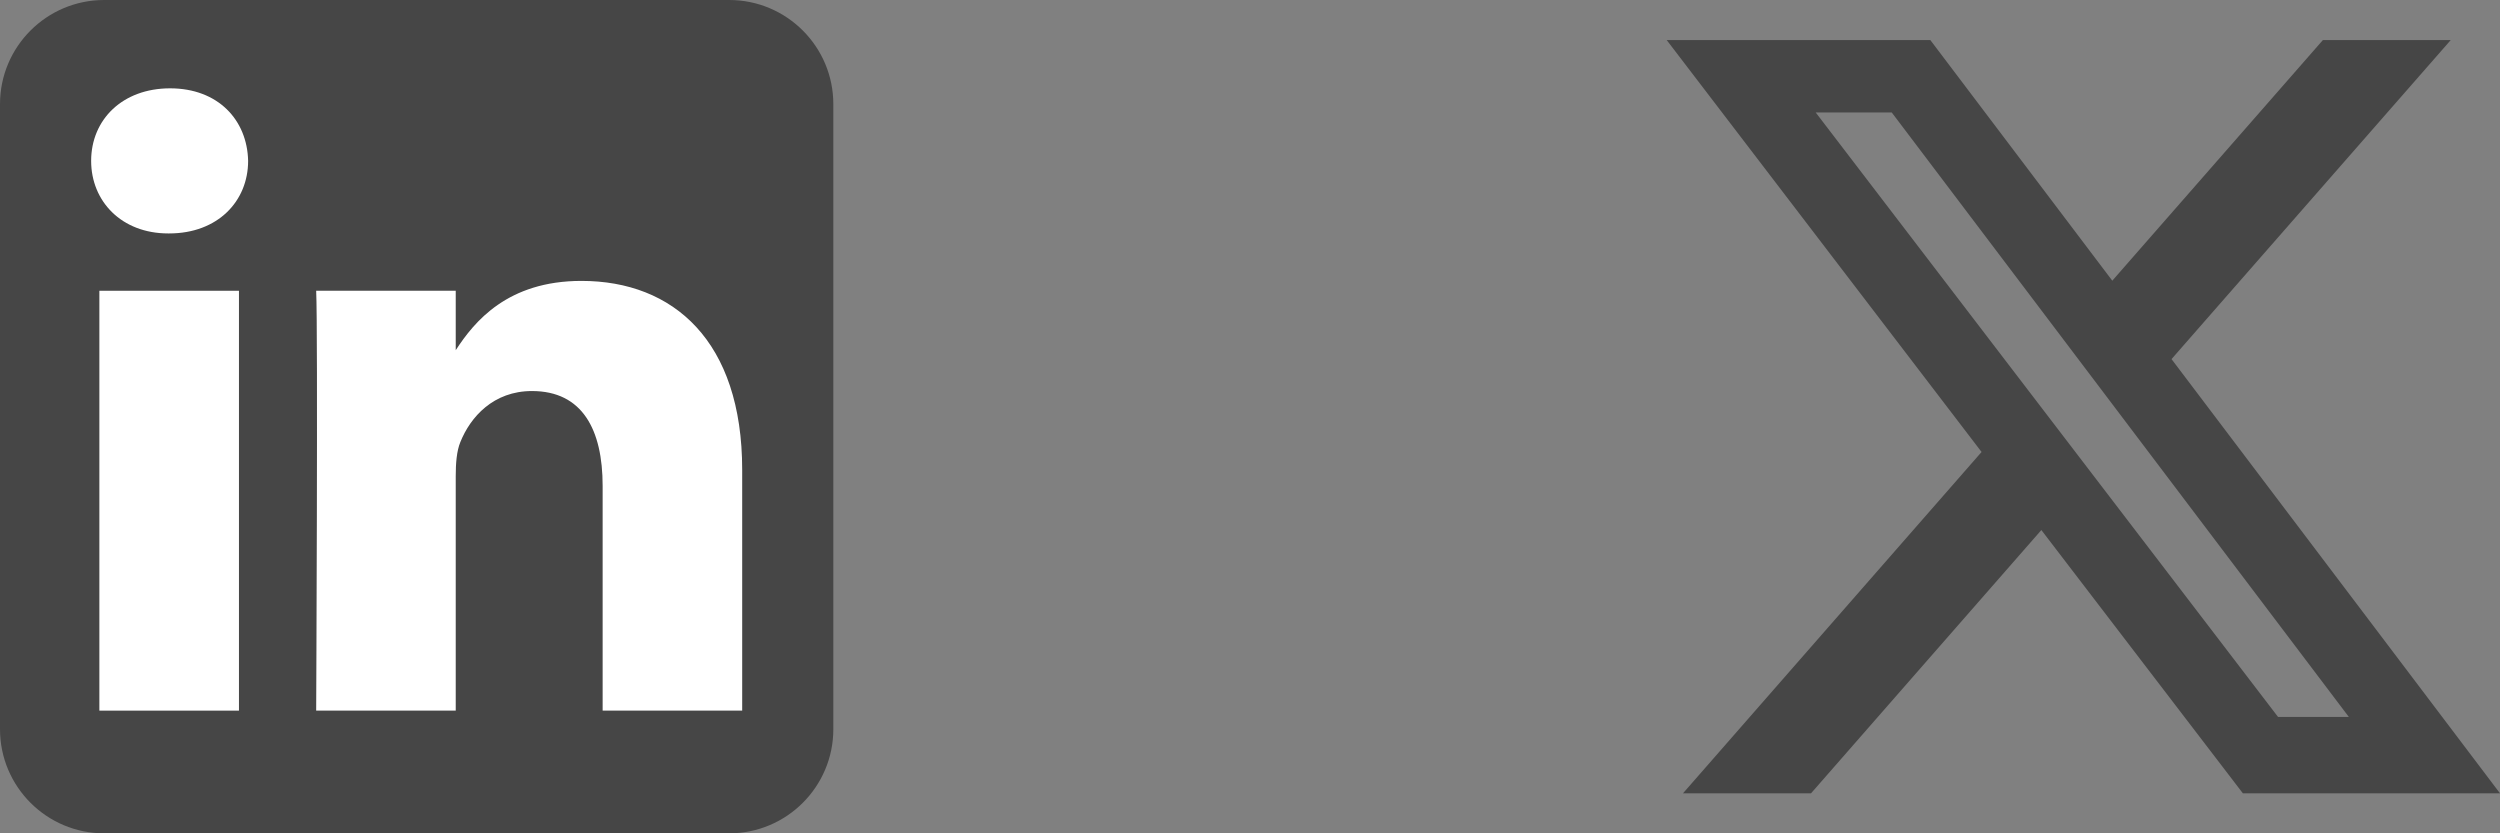
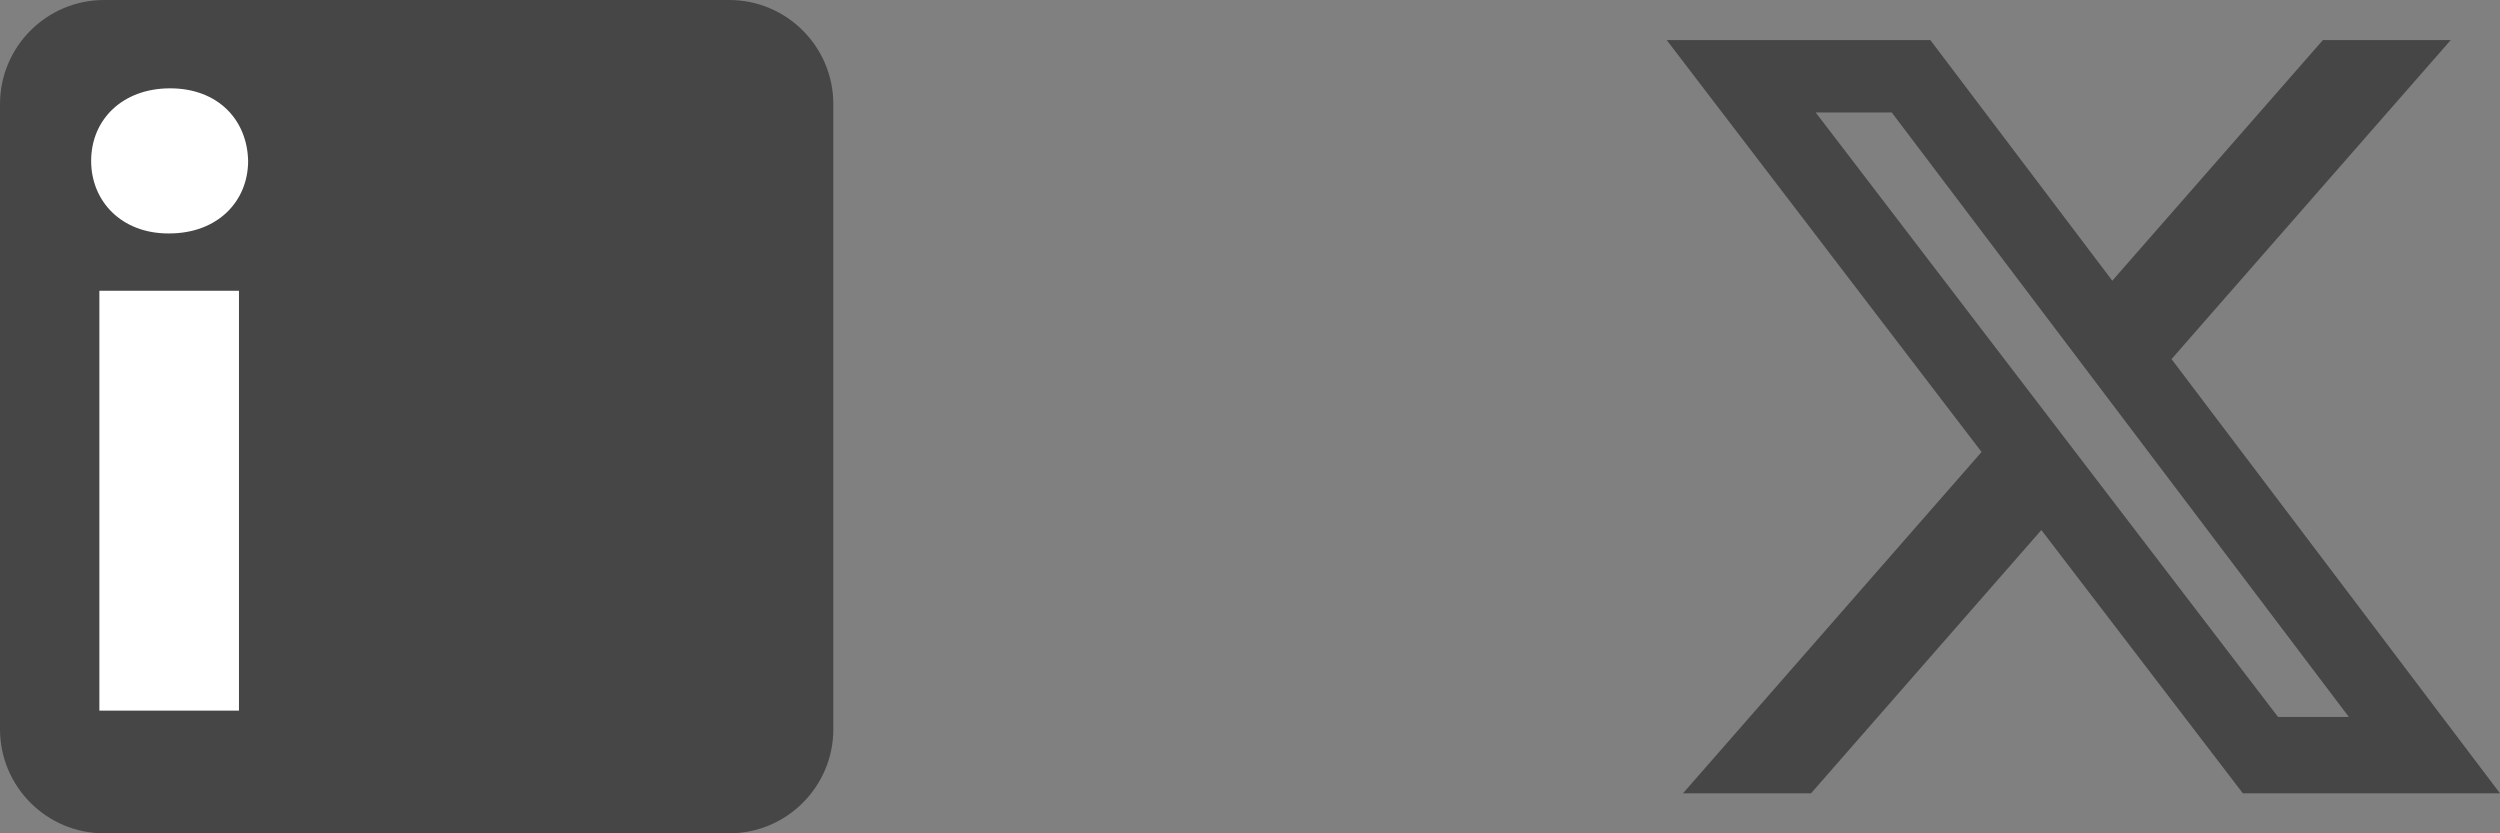
<svg xmlns="http://www.w3.org/2000/svg" fill="none" height="100%" overflow="visible" preserveAspectRatio="none" style="display: block;" viewBox="0 0 72 24" width="100%">
  <rect x="0" y="0" width="72" height="24" fill="#808080" stroke="none" />
  <g id="Social links">
    <g clip-path="url(#clip0_0_27)" id="Social link 2">
      <g id="Vector">
        <path clip-rule="evenodd" d="M24 3C24 1.344 22.656 0 21 0H3C1.344 0 0 1.344 0 3V21C0 22.656 1.344 24 3 24H21C22.656 24 24 22.656 24 21V3Z" fill="black" fill-opacity="0.45" fill-rule="evenodd" />
        <path d="M6.882 8.374H2.862V20.466H6.882V8.374Z" fill="white" />
        <path d="M4.899 2.544C3.524 2.544 2.625 3.448 2.625 4.633C2.625 5.794 3.496 6.723 4.846 6.723H4.872C6.273 6.723 7.146 5.794 7.146 4.633C7.12 3.448 6.274 2.544 4.899 2.544Z" fill="white" />
-         <path d="M16.747 8.09C14.615 8.09 13.66 9.263 13.125 10.086V8.374H9.106C9.159 9.508 9.106 20.466 9.106 20.466H13.125V13.713C13.125 13.352 13.151 12.99 13.258 12.732C13.548 12.01 14.209 11.262 15.32 11.262C16.773 11.262 17.356 12.372 17.356 13.996V20.466H21.375V13.532C21.375 9.818 19.392 8.09 16.747 8.09Z" fill="white" />
      </g>
    </g>
    <g id="Social link 3">
      <path d="M66.9 1.153H70.582L62.54 10.342L72 22.848H64.595L58.791 15.265L52.157 22.848H48.469L57.069 13.017L48 1.153H55.593L60.834 8.084L66.9 1.153ZM65.607 20.647H67.646L54.482 3.239H52.292L65.607 20.647Z" fill="black" fill-opacity="0.45" id="Vector_2" />
    </g>
  </g>
  <defs>
    <clipPath id="clip0_0_27">
      <rect fill="white" height="24" width="24" />
    </clipPath>
  </defs>
</svg>